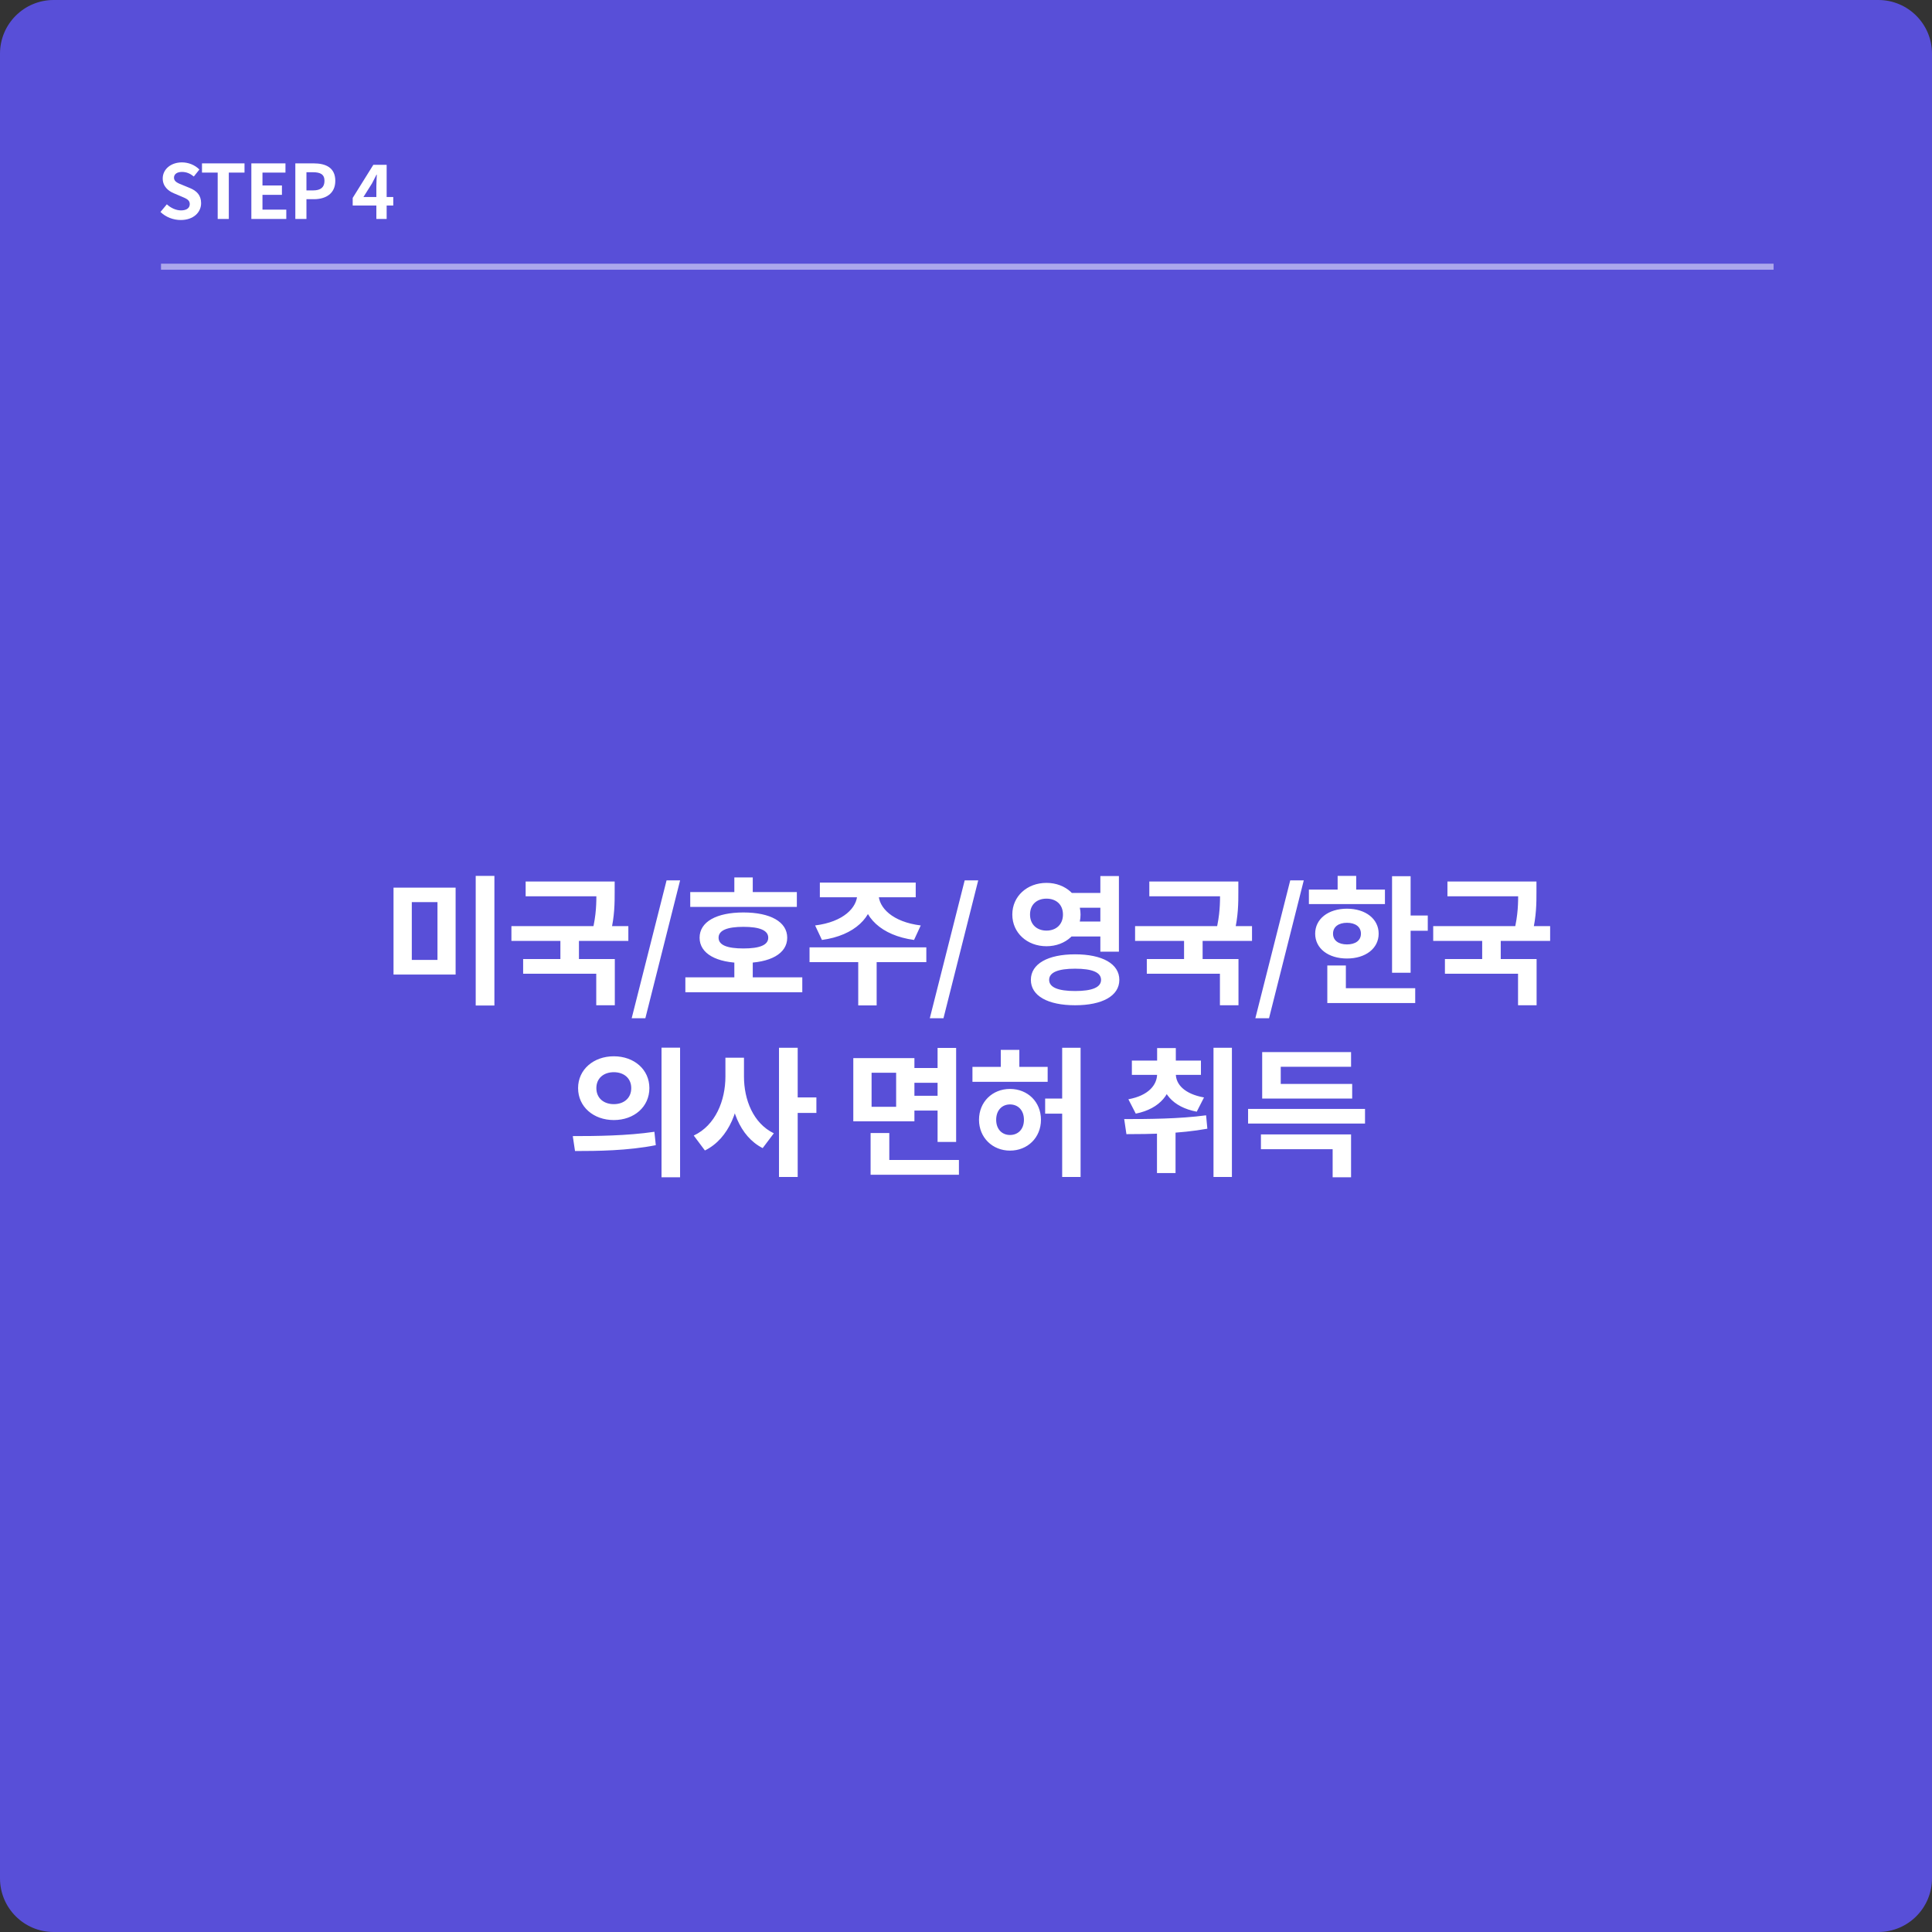
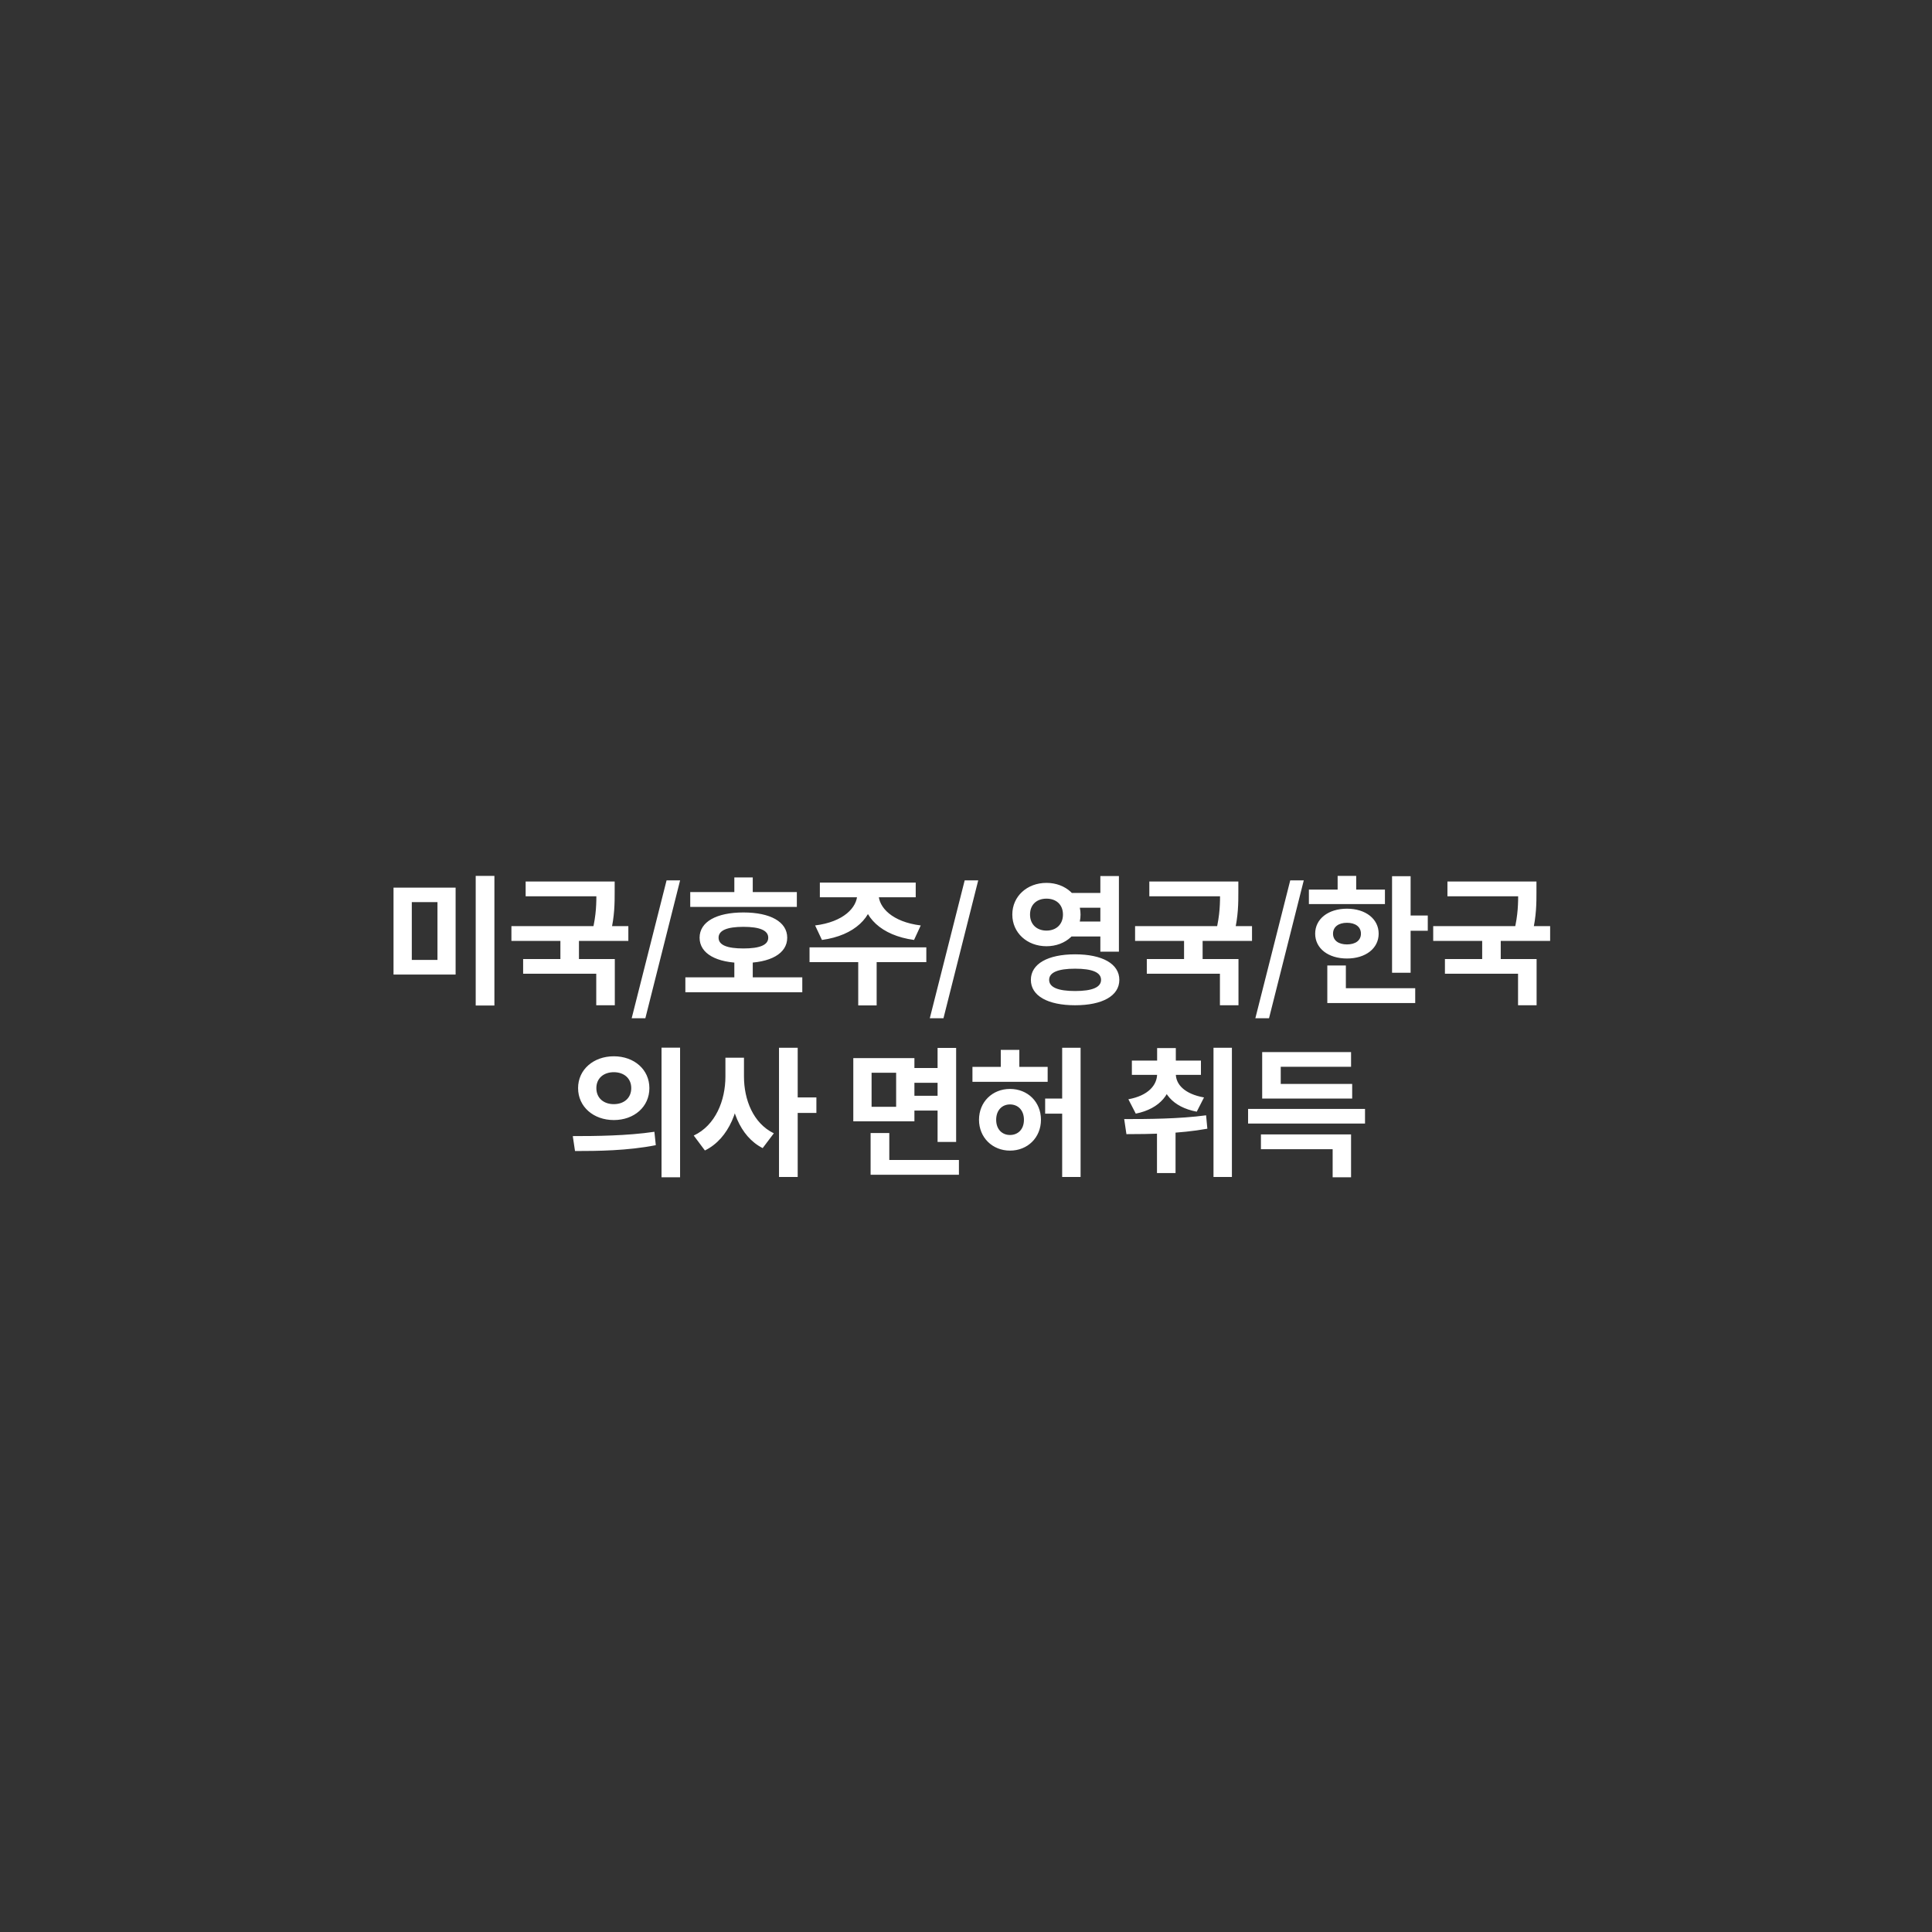
<svg xmlns="http://www.w3.org/2000/svg" width="360" height="360" viewBox="0 0 360 360" fill="none">
  <rect x="0" y="0" width="360" height="360" fill="#333333" stroke="none" />
-   <path d="M0 10C0 4.477 4.477 0 10 0H350C355.523 0 360 4.477 360 10V350C360 355.523 355.523 360 350 360H10C4.477 360 0 355.523 0 350V10Z" fill="#584FD8" />
-   <path d="M33.681 40.996C32.281 40.996 30.909 40.464 29.901 39.498L31.09 38.07C31.819 38.756 32.812 39.204 33.722 39.204C34.8 39.204 35.361 38.742 35.361 38.028C35.361 37.258 34.73 37.006 33.806 36.614L32.42 36.026C31.384 35.606 30.32 34.752 30.32 33.254C30.32 31.56 31.819 30.258 33.904 30.258C35.108 30.258 36.312 30.734 37.153 31.588L36.117 32.89C35.444 32.344 34.758 32.036 33.904 32.036C32.995 32.036 32.42 32.442 32.42 33.114C32.42 33.856 33.163 34.136 34.044 34.486L35.403 35.046C36.648 35.564 37.474 36.376 37.474 37.86C37.474 39.554 36.06 40.996 33.681 40.996ZM40.564 40.8V32.162H37.638V30.44H45.562V32.162H42.636V40.8H40.564ZM46.836 40.8V30.44H53.192V32.162H48.908V34.556H52.534V36.306H48.908V39.064H53.346V40.8H46.836ZM55.03 40.8V30.44H58.432C60.714 30.44 62.478 31.238 62.478 33.702C62.478 36.068 60.714 37.118 58.488 37.118H57.102V40.8H55.03ZM57.102 35.48H58.348C59.776 35.48 60.462 34.878 60.462 33.702C60.462 32.484 59.706 32.092 58.278 32.092H57.102V35.48ZM70.129 40.8V34.71C70.129 34.108 70.185 33.142 70.213 32.54H70.157C69.891 33.086 69.611 33.604 69.317 34.178L67.721 36.712H73.279V38.294H65.719V36.88L69.569 30.706H72.047V40.8H70.129Z" fill="white" />
  <path d="M73.327 165.396H84.897V181.594H73.327V165.396ZM81.517 168.1H76.733V178.864H81.517V168.1ZM88.641 163.212H92.125V187.366H88.641V163.212ZM97.947 164.252H113.209V167.008H97.947V164.252ZM95.295 172.572H117.083V175.328H95.295V172.572ZM104.421 174.522H107.879V179.566H104.421V174.522ZM111.129 164.252H114.535V166.176C114.535 168.256 114.535 170.674 113.781 173.846L110.375 173.508C111.129 170.414 111.129 168.204 111.129 166.176V164.252ZM97.479 178.708H114.561V187.314H111.103V181.438H97.479V178.708ZM117.705 189.732L124.205 164.044H126.727L120.253 189.732H117.705ZM128.617 166.228H148.481V168.984H128.617V166.228ZM127.707 182.114H149.495V184.896H127.707V182.114ZM136.833 178.942H140.265V183.206H136.833V178.942ZM138.523 170.024C143.541 170.024 146.687 171.766 146.687 174.73C146.687 177.694 143.541 179.436 138.523 179.436C133.505 179.436 130.359 177.694 130.359 174.73C130.359 171.766 133.505 170.024 138.523 170.024ZM138.523 172.702C135.507 172.702 133.895 173.352 133.895 174.73C133.895 176.108 135.507 176.732 138.523 176.732C141.539 176.732 143.151 176.108 143.151 174.73C143.151 173.352 141.539 172.702 138.523 172.702ZM136.833 163.498H140.265V167.944H136.833V163.498ZM159.737 165.916H162.727V166.618C162.727 170.856 159.269 174.314 153.159 175.146L151.885 172.442C157.189 171.792 159.737 169.088 159.737 166.618V165.916ZM160.725 165.916H163.715V166.618C163.715 169.088 166.263 171.792 171.567 172.442L170.319 175.146C164.183 174.314 160.725 170.856 160.725 166.618V165.916ZM159.919 178.5H163.351V187.34H159.919V178.5ZM150.845 176.524H172.607V179.28H150.845V176.524ZM152.769 164.46H170.631V167.19H152.769V164.46ZM173.255 189.732L179.755 164.044H182.277L175.803 189.732H173.255ZM199.003 166.384H206.127V169.14H199.003V166.384ZM199.003 171.714H206.127V174.496H199.003V171.714ZM194.999 164.512C198.587 164.512 201.343 167.008 201.343 170.414C201.343 173.82 198.587 176.316 194.999 176.316C191.385 176.316 188.629 173.82 188.629 170.414C188.629 167.008 191.385 164.512 194.999 164.512ZM194.999 167.45C193.231 167.45 191.931 168.516 191.931 170.414C191.931 172.286 193.231 173.404 194.999 173.404C196.767 173.404 198.067 172.286 198.067 170.414C198.067 168.516 196.767 167.45 194.999 167.45ZM205.035 163.238H208.493V177.33H205.035V163.238ZM200.329 177.824C205.399 177.824 208.571 179.592 208.571 182.582C208.571 185.572 205.399 187.314 200.329 187.314C195.259 187.314 192.087 185.572 192.087 182.582C192.087 179.592 195.259 177.824 200.329 177.824ZM200.329 180.502C197.183 180.502 195.493 181.178 195.493 182.582C195.493 183.986 197.183 184.662 200.329 184.662C203.501 184.662 205.165 183.986 205.165 182.582C205.165 181.178 203.501 180.502 200.329 180.502ZM214.159 164.252H229.421V167.008H214.159V164.252ZM211.507 172.572H233.295V175.328H211.507V172.572ZM220.633 174.522H224.091V179.566H220.633V174.522ZM227.341 164.252H230.747V166.176C230.747 168.256 230.747 170.674 229.993 173.846L226.587 173.508C227.341 170.414 227.341 168.204 227.341 166.176V164.252ZM213.691 178.708H230.773V187.314H227.315V181.438H213.691V178.708ZM233.917 189.732L240.417 164.044H242.939L236.465 189.732H233.917ZM259.389 163.264H262.847V181.256H259.389V163.264ZM261.859 170.596H266.045V173.43H261.859V170.596ZM243.893 165.76H258.063V168.464H243.893V165.76ZM250.991 169.322C254.449 169.322 256.893 171.22 256.893 173.976C256.893 176.732 254.449 178.604 250.991 178.604C247.507 178.604 245.063 176.732 245.063 173.976C245.063 171.22 247.507 169.322 250.991 169.322ZM250.991 171.948C249.457 171.948 248.391 172.676 248.391 173.976C248.391 175.276 249.457 175.978 250.991 175.978C252.525 175.978 253.591 175.276 253.591 173.976C253.591 172.676 252.525 171.948 250.991 171.948ZM249.249 163.212H252.707V167.086H249.249V163.212ZM247.325 184.142H263.705V186.898H247.325V184.142ZM247.325 179.904H250.783V185.338H247.325V179.904ZM269.709 164.252H284.971V167.008H269.709V164.252ZM267.057 172.572H288.845V175.328H267.057V172.572ZM276.183 174.522H279.641V179.566H276.183V174.522ZM282.891 164.252H286.297V166.176C286.297 168.256 286.297 170.674 285.543 173.846L282.137 173.508C282.891 170.414 282.891 168.204 282.891 166.176V164.252ZM269.241 178.708H286.323V187.314H282.865V181.438H269.241V178.708ZM114.373 196.824C118.169 196.824 121.003 199.294 121.003 202.752C121.003 206.236 118.169 208.706 114.373 208.706C110.603 208.706 107.717 206.236 107.717 202.752C107.717 199.294 110.603 196.824 114.373 196.824ZM114.373 199.788C112.527 199.788 111.123 200.88 111.123 202.752C111.123 204.65 112.527 205.742 114.373 205.742C116.219 205.742 117.623 204.65 117.623 202.752C117.623 200.88 116.219 199.788 114.373 199.788ZM123.265 195.212H126.723V219.366H123.265V195.212ZM107.145 214.478L106.729 211.696C110.967 211.696 116.869 211.644 121.939 210.89L122.199 213.386C116.973 214.426 111.305 214.478 107.145 214.478ZM135.171 197.084H137.979V200.594C137.979 206.548 135.899 212.138 131.349 214.374L129.269 211.592C133.325 209.694 135.171 205.066 135.171 200.594V197.084ZM135.873 197.084H138.629V200.594C138.629 204.91 140.345 209.304 144.193 211.176L142.113 213.932C137.771 211.722 135.873 206.366 135.873 200.594V197.084ZM145.155 195.238H148.639V219.314H145.155V195.238ZM147.859 204.494H152.123V207.38H147.859V204.494ZM169.634 199.008H175.692V201.764H169.634V199.008ZM169.634 204.182H175.796V206.938H169.634V204.182ZM159 197.162H170.388V208.94H159V197.162ZM166.982 199.892H162.406V206.236H166.982V199.892ZM174.704 195.264H178.162V212.788H174.704V195.264ZM162.224 216.142H178.682V218.898H162.224V216.142ZM162.224 211.124H165.708V217.572H162.224V211.124ZM181.202 198.8H195.216V201.582H181.202V198.8ZM188.196 202.908C191.498 202.908 193.968 205.326 193.968 208.654C193.968 211.956 191.498 214.4 188.196 214.4C184.92 214.4 182.424 211.956 182.424 208.654C182.424 205.326 184.92 202.908 188.196 202.908ZM188.196 205.794C186.74 205.794 185.622 206.86 185.622 208.654C185.622 210.448 186.74 211.488 188.196 211.488C189.678 211.488 190.796 210.448 190.796 208.654C190.796 206.86 189.678 205.794 188.196 205.794ZM186.48 195.628H189.938V200.178H186.48V195.628ZM197.92 195.238H201.352V219.314H197.92V195.238ZM194.748 204.702H200.702V207.51H194.748V204.702ZM215.613 199.814H218.395V200.1C218.395 203.662 216.263 206.574 211.635 207.51L210.257 204.832C213.975 204.156 215.613 202.18 215.613 200.1V199.814ZM216.315 199.814H219.097V200.1C219.097 202.05 220.709 203.844 224.349 204.494L222.997 207.146C218.447 206.288 216.315 203.506 216.315 200.1V199.814ZM210.907 197.63H223.777V200.282H210.907V197.63ZM215.613 195.29H219.097V199.528H215.613V195.29ZM215.587 208.914H219.045V218.586H215.587V208.914ZM226.117 195.238H229.549V219.314H226.117V195.238ZM209.893 211.332L209.477 208.524C213.845 208.524 219.695 208.498 224.739 207.822L224.973 210.318C219.773 211.254 214.183 211.332 209.893 211.332ZM232.563 206.626H254.351V209.356H232.563V206.626ZM234.955 211.384H251.751V219.366H248.319V214.14H234.955V211.384ZM235.189 201.972H251.959V204.702H235.189V201.972ZM235.189 196.044H251.751V198.774H238.647V203.35H235.189V196.044Z" fill="white" />
-   <path opacity="0.5" d="M30 49.133H330.485V50.259H30V49.133Z" fill="white" />
</svg>